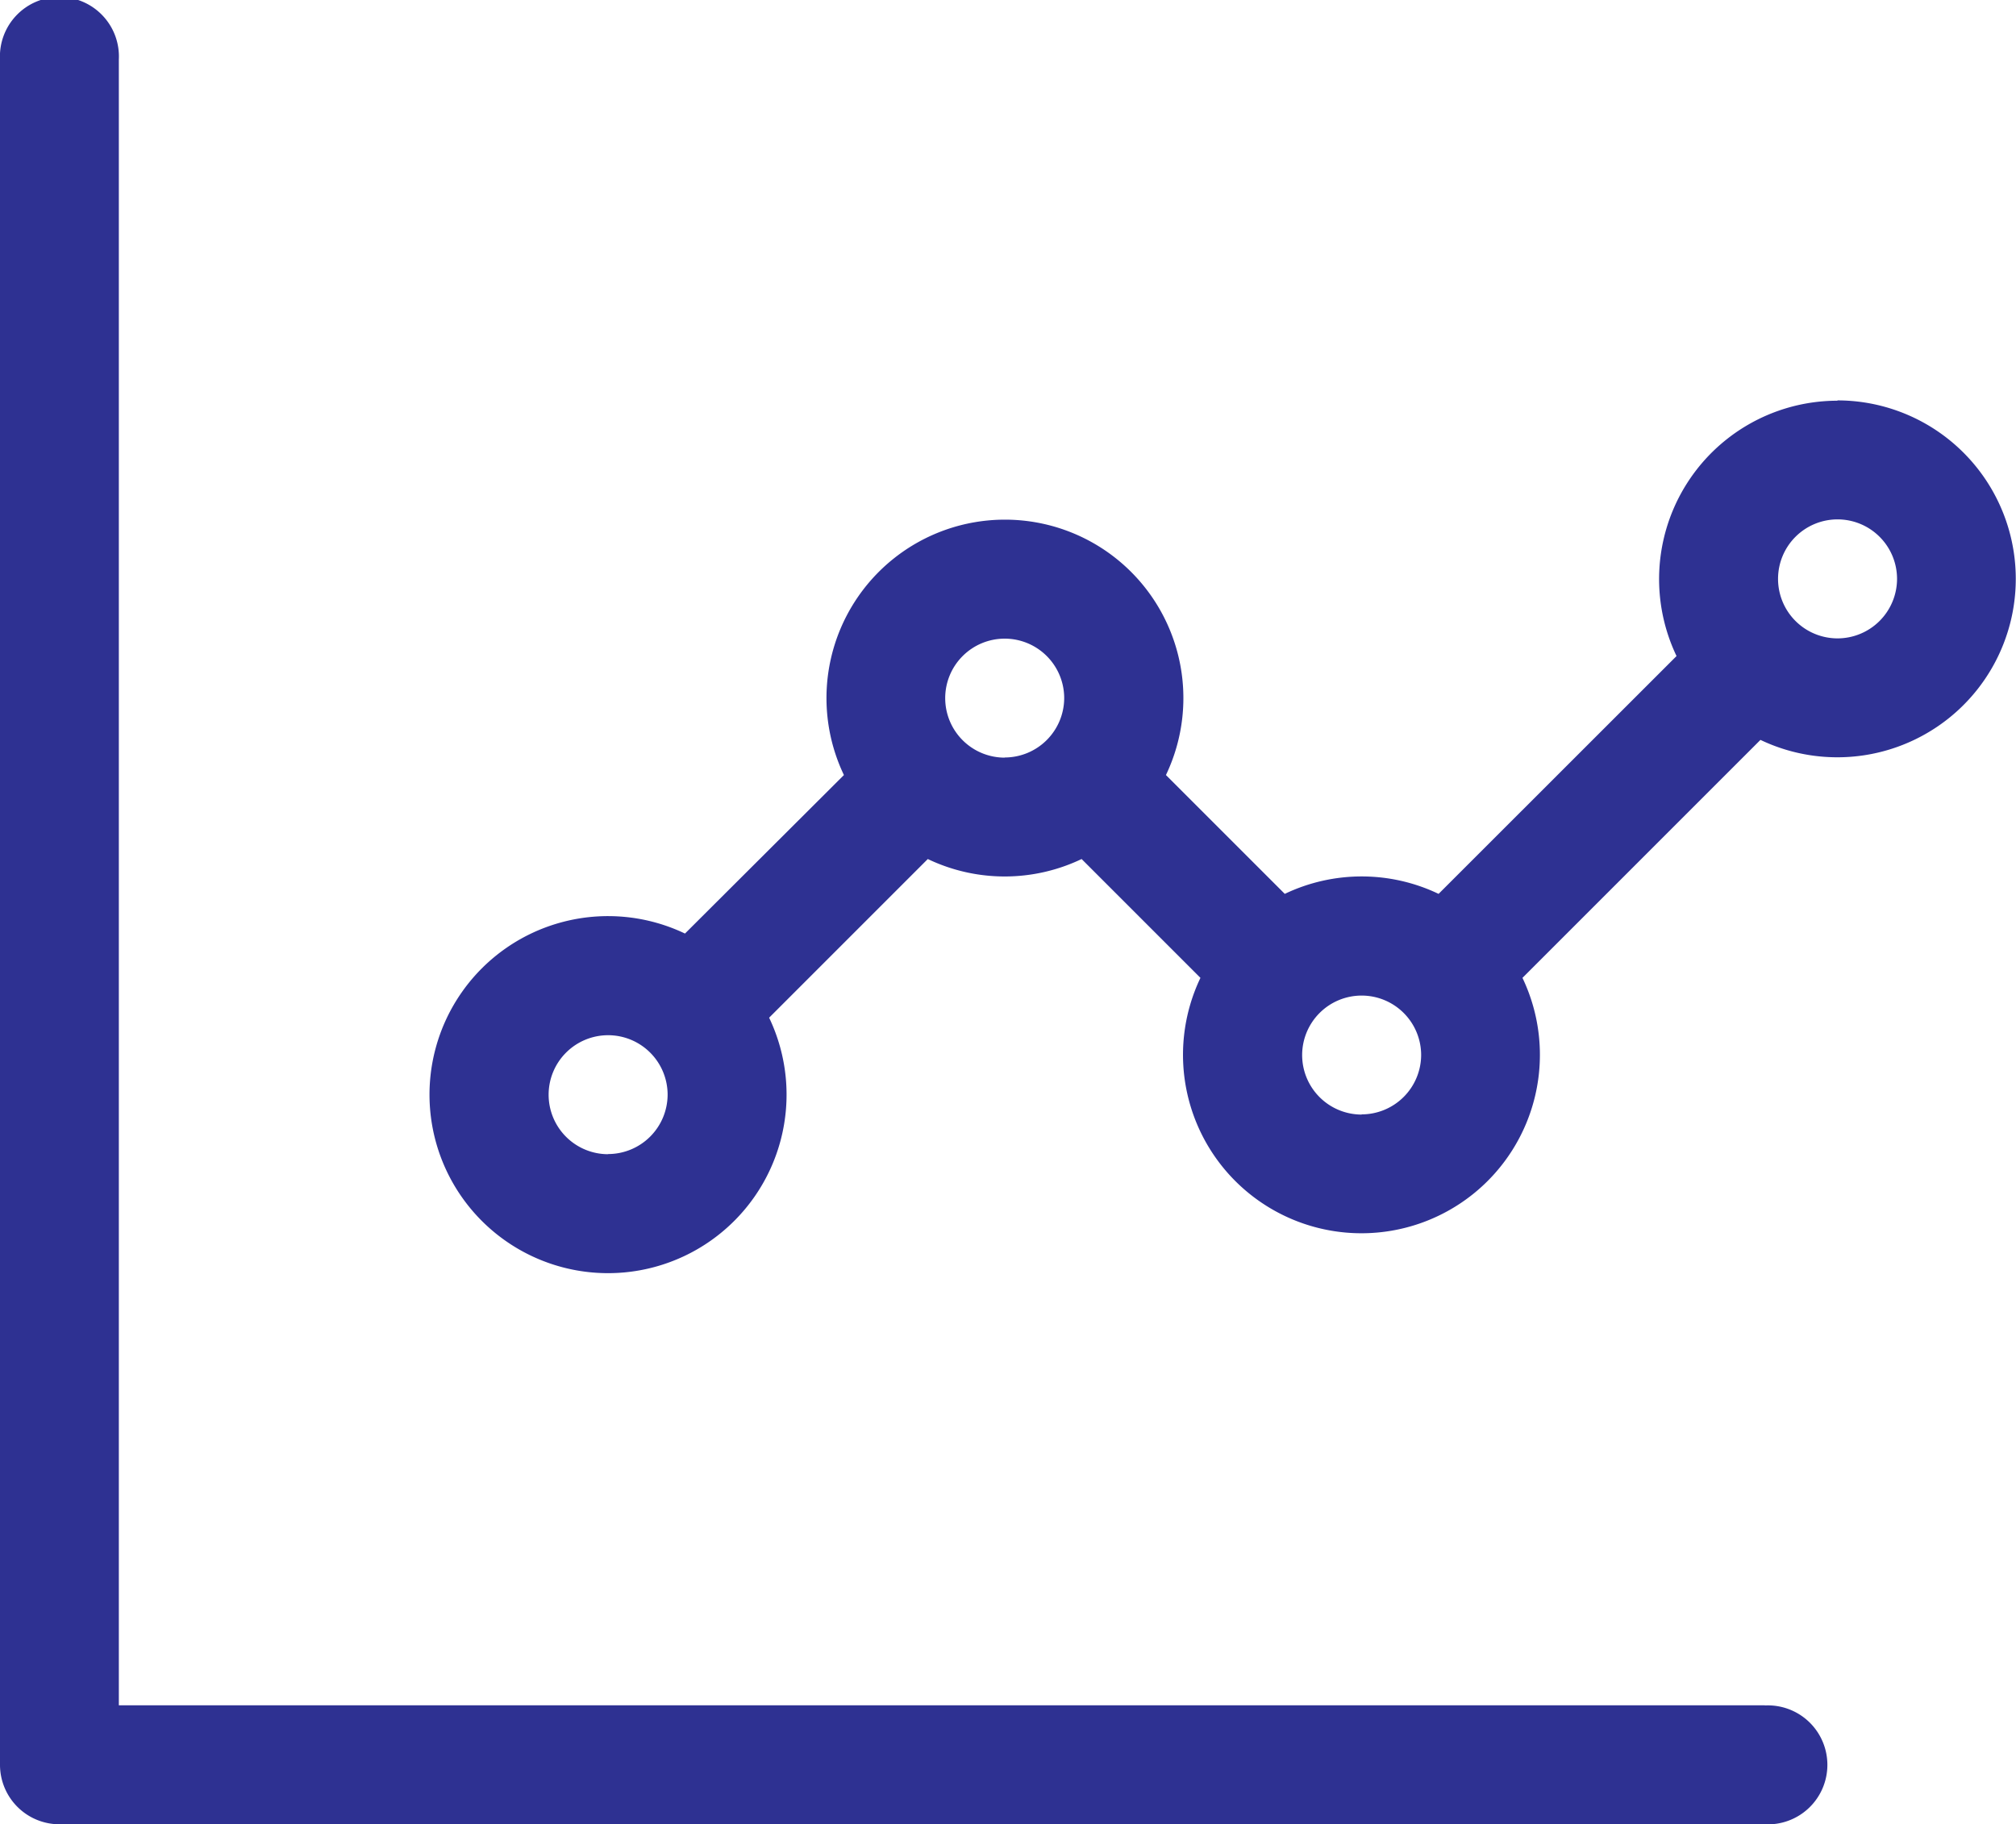
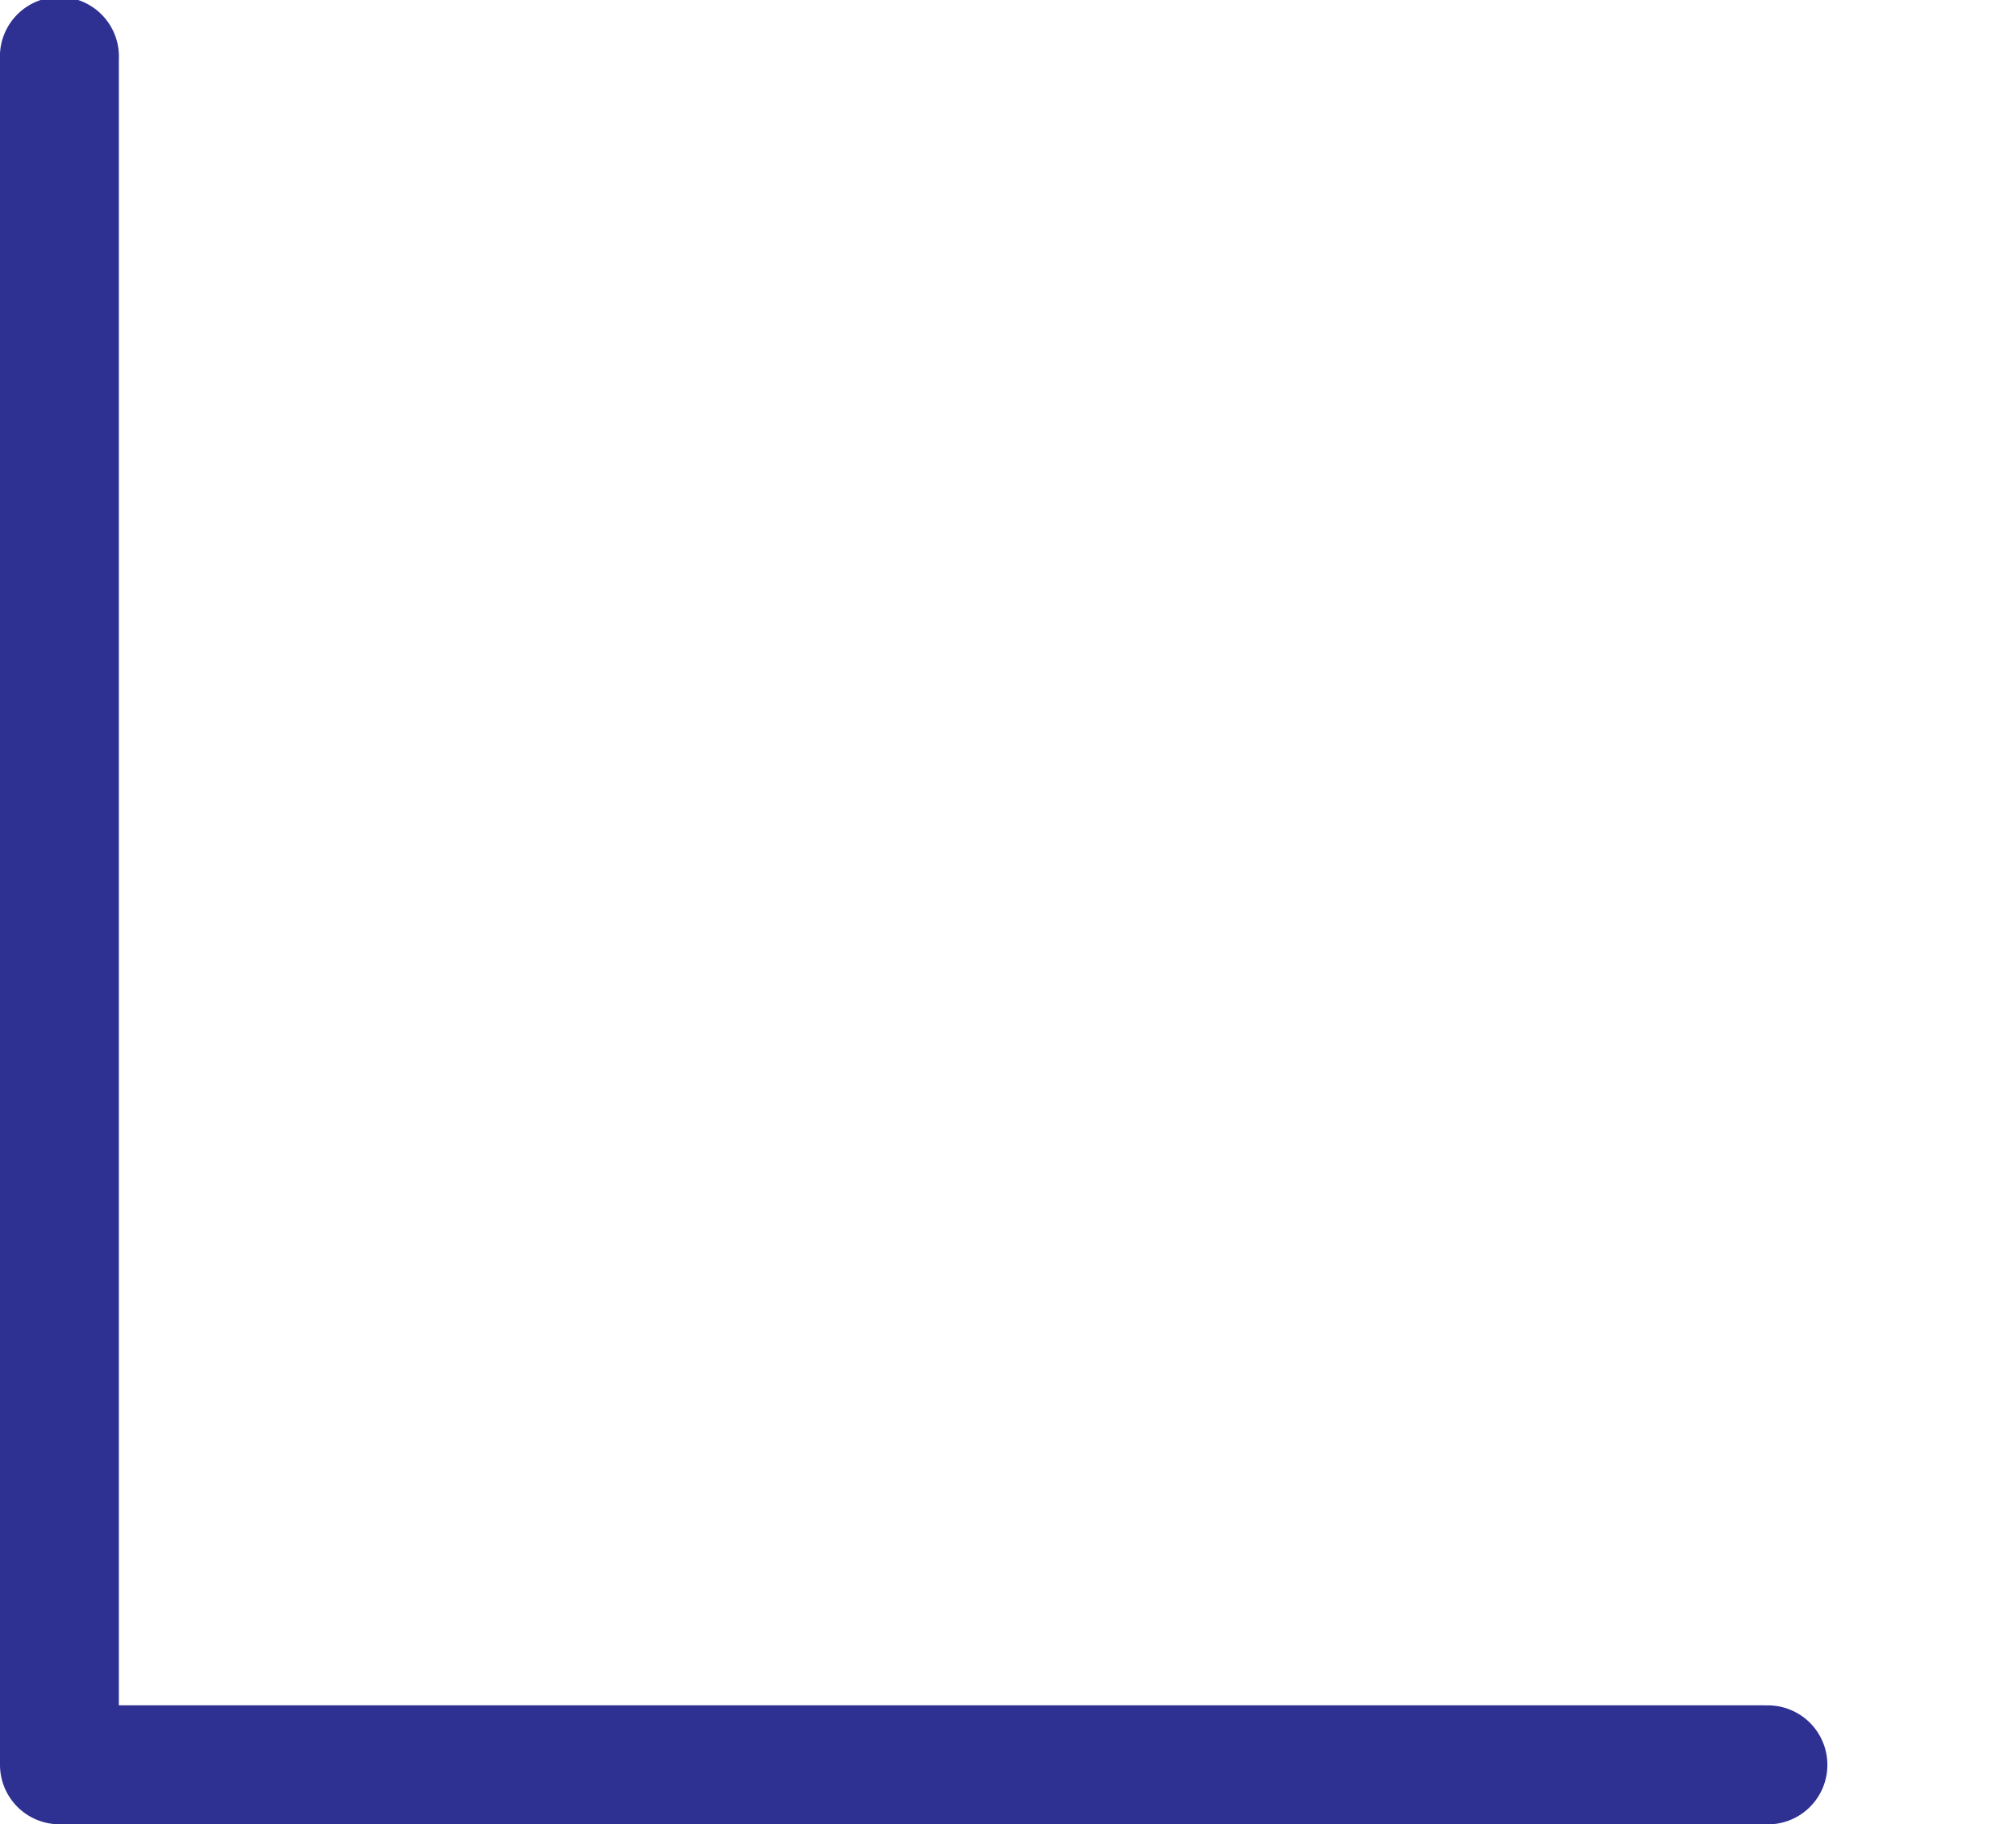
<svg xmlns="http://www.w3.org/2000/svg" width="52.588" height="47.588" viewBox="0 0 52.588 47.588">
  <g id="graph-svgrepo-com" transform="translate(0 -10)">
    <g id="Group_9727" data-name="Group 9727">
      <g id="Group_9726" data-name="Group 9726">
        <path id="Path_8731" data-name="Path 8731" d="M46.037,44.485H3.1V1.552a1.552,1.552,0,1,0-3.1,0V46.037a1.552,1.552,0,0,0,1.552,1.552H46.037a1.552,1.552,0,1,0,0-3.1Z" transform="translate(0 10)" fill="#2e3192" />
      </g>
    </g>
    <g id="Group_9729" data-name="Group 9729" transform="translate(11.207 20.449)">
      <g id="Group_9728" data-name="Group 9728">
-         <path id="Path_8732" data-name="Path 8732" d="M103.507,144.7a4.654,4.654,0,0,0-4.2,6.661L93.1,157.565a4.65,4.65,0,0,0-4.012,0l-3.1-3.1a4.655,4.655,0,1,0-8.4,0L73.442,158.6a4.657,4.657,0,1,0,2.195,2.195l4.139-4.139a4.65,4.65,0,0,0,4.012,0l3.1,3.1a4.655,4.655,0,1,0,8.4,0l6.208-6.208a4.655,4.655,0,1,0,2.006-8.856Zm-32.07,19.656a1.552,1.552,0,1,1,1.552-1.552A1.554,1.554,0,0,1,71.437,164.352Zm10.345-10.345a1.552,1.552,0,1,1,1.552-1.552A1.554,1.554,0,0,1,81.782,154.007Zm9.311,9.311a1.552,1.552,0,1,1,1.552-1.552A1.554,1.554,0,0,1,91.093,163.317ZM103.507,150.9a1.552,1.552,0,1,1,1.552-1.552A1.554,1.554,0,0,1,103.507,150.9Z" transform="translate(-66.781 -144.696)" fill="#2e3192" />
-       </g>
+         </g>
    </g>
  </g>
</svg>